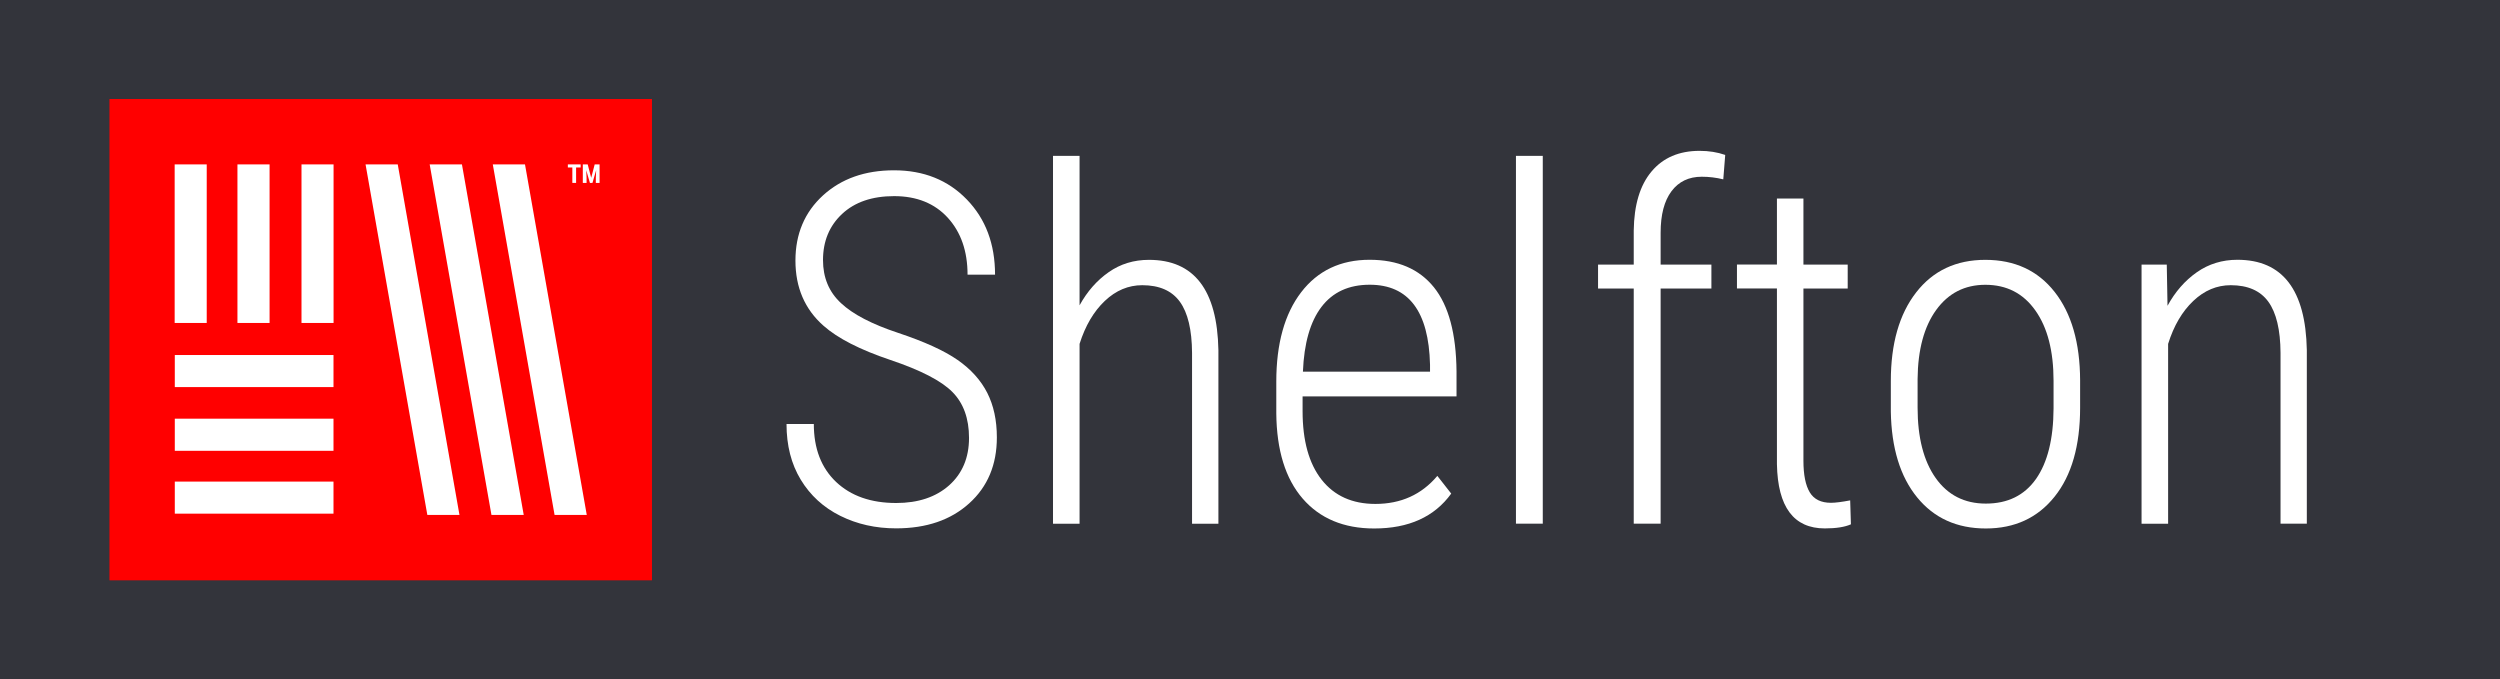
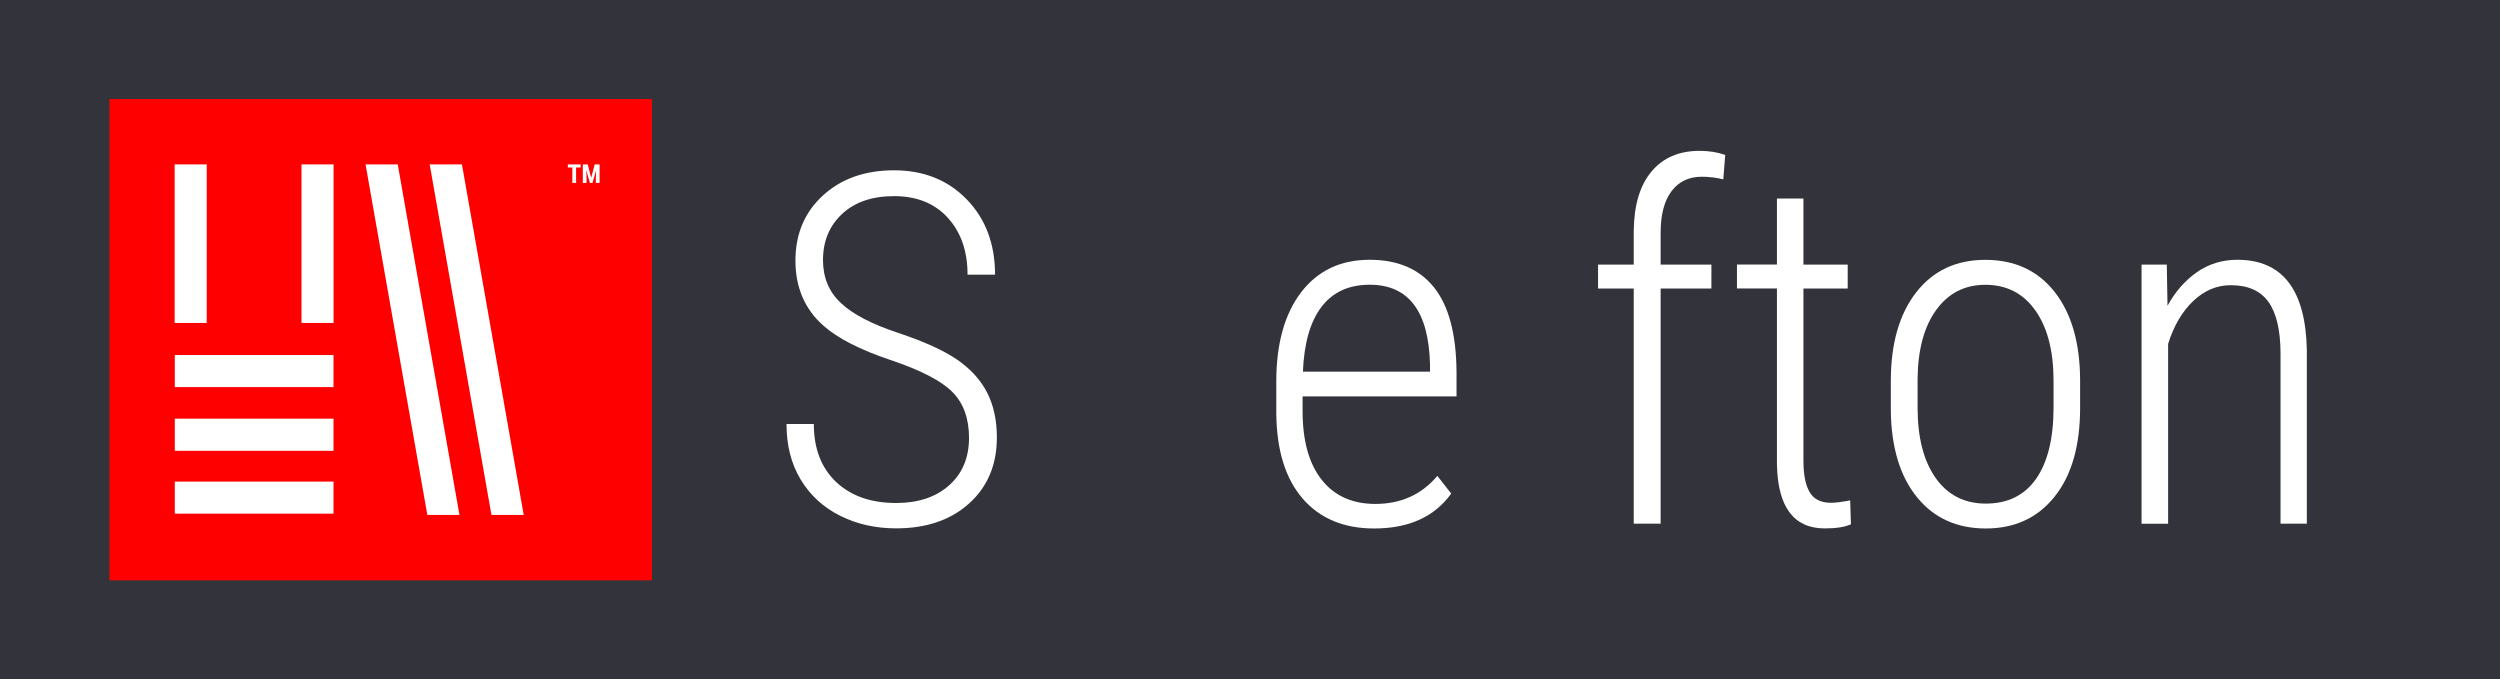
<svg xmlns="http://www.w3.org/2000/svg" version="1.1" id="Layer_1" x="0px" y="0px" viewBox="0 0 372.72 101.28" style="enable-background:new 0 0 372.72 101.28;" xml:space="preserve">
  <style type="text/css"> .st0{fill:#33343B;} .st1{fill:#FFFFFF;} .st2{fill:#FF0000;} </style>
  <g>
    <g id="Rectangle_7">
      <g>
        <rect class="st0" width="372.72" height="101.28" />
      </g>
    </g>
    <g>
      <g id="Rectangle_2_copy_49">
        <g>
-           <rect x="26.06" y="24.7" class="st1" width="4.79" height="23.64" />
-         </g>
+           </g>
      </g>
      <g id="Rectangle_6">
        <g>
          <rect x="16.32" y="14.76" class="st2" width="80.88" height="71.76" />
        </g>
      </g>
      <g id="Rectangle_2_copy_50">
        <g>
-           <rect x="35.4" y="24.51" class="st1" width="4.79" height="23.64" />
-         </g>
+           </g>
      </g>
      <g id="Rectangle_2_copy_51">
        <g>
          <rect x="44.95" y="24.51" class="st1" width="4.78" height="23.64" />
        </g>
      </g>
      <g id="Rectangle_2_copy_59">
        <g>
          <rect x="26.04" y="24.51" class="st1" width="4.78" height="23.64" />
        </g>
      </g>
      <g id="Rectangle_2_copy_55">
        <g>
          <polygon class="st1" points="68.87,24.51 64.06,24.51 73.27,76.77 78.08,76.77 " />
        </g>
      </g>
      <g id="Rectangle_2_copy_56">
        <g>
          <polygon class="st1" points="59.3,24.51 54.5,24.51 63.71,76.77 68.5,76.77 " />
        </g>
      </g>
      <g id="Rectangle_2_copy_64">
        <g>
-           <polygon class="st1" points="78.27,24.51 73.47,24.51 82.68,76.77 87.48,76.77 " />
-         </g>
+           </g>
      </g>
      <g id="Rectangle_2_copy">
        <g>
          <rect x="26.06" y="52.93" class="st1" width="23.66" height="4.78" />
        </g>
      </g>
      <g id="Rectangle_2_copy_3">
        <g>
          <rect x="26.06" y="62.42" class="st1" width="23.66" height="4.79" />
        </g>
      </g>
      <g id="Rectangle_2_copy_5">
        <g>
          <rect x="26.06" y="71.8" class="st1" width="23.66" height="4.78" />
        </g>
      </g>
      <g>
        <path class="st1" d="M86.57,24.97h-0.68v2.3h-0.56v-2.3h-0.67v-0.46h1.91V24.97z" />
        <path class="st1" d="M87.62,24.51l0.52,2l0.52-2h0.73v2.76h-0.56v-0.75l0.05-1.15l-0.55,1.9h-0.38l-0.55-1.9l0.05,1.15v0.75 h-0.56v-2.76H87.62z" />
      </g>
    </g>
    <g>
      <path class="st1" d="M144.47,65.29c0-2.9-0.83-5.19-2.48-6.85c-1.65-1.67-4.74-3.26-9.26-4.78c-4.52-1.52-7.84-3.22-9.96-5.1 c-2.78-2.45-4.18-5.69-4.18-9.71c0-3.97,1.37-7.21,4.1-9.71c2.74-2.5,6.27-3.75,10.6-3.75c4.42,0,8.04,1.45,10.85,4.35 c2.81,2.9,4.21,6.64,4.21,11.21h-4.1c0-3.5-0.98-6.32-2.94-8.48c-1.96-2.15-4.63-3.23-8.01-3.23c-3.28,0-5.87,0.89-7.76,2.66 c-1.89,1.77-2.84,4.06-2.84,6.87c0,2.62,0.89,4.76,2.68,6.42c1.78,1.67,4.63,3.15,8.53,4.44c3.9,1.3,6.85,2.64,8.85,4.03 c2,1.39,3.47,3.03,4.43,4.91c0.95,1.88,1.43,4.09,1.43,6.64c0,4.07-1.37,7.35-4.12,9.83c-2.75,2.49-6.38,3.73-10.9,3.73 c-3.05,0-5.82-0.62-8.33-1.87c-2.51-1.25-4.47-3.05-5.89-5.39c-1.42-2.34-2.12-5.11-2.12-8.3h4.07c0,3.67,1.11,6.54,3.32,8.64 c2.21,2.09,5.2,3.14,8.96,3.14c3.28,0,5.92-0.88,7.9-2.64C143.47,70.6,144.47,68.24,144.47,65.29z" />
-       <path class="st1" d="M160.95,45.52c1.14-2.07,2.59-3.72,4.34-4.94c1.75-1.23,3.75-1.84,6.01-1.84c6.73,0,10.18,4.49,10.35,13.46 v25.88h-3.93V52.62c-0.02-3.45-0.63-6-1.82-7.64c-1.19-1.64-3.06-2.46-5.6-2.46c-2.07,0-3.93,0.78-5.58,2.34 c-1.65,1.56-2.91,3.69-3.77,6.41v26.81h-3.96V23.24h3.96V45.52z" />
      <path class="st1" d="M204.88,78.79c-4.54,0-8.1-1.49-10.67-4.46c-2.57-2.97-3.88-7.21-3.93-12.71V56.9 c0-5.66,1.24-10.11,3.71-13.33c2.47-3.22,5.88-4.84,10.21-4.84c4.19,0,7.38,1.37,9.58,4.1c2.2,2.74,3.32,6.92,3.37,12.56v3.71 h-22.95v2.18c0,4.43,0.95,7.84,2.84,10.24c1.89,2.4,4.56,3.61,8.01,3.61c3.81,0,6.89-1.39,9.24-4.18l2.07,2.64 C213.85,77.06,210.02,78.79,204.88,78.79z M204.21,42.45c-3.12,0-5.51,1.1-7.19,3.3c-1.68,2.2-2.6,5.42-2.77,9.66h18.95v-1.04 C213.01,46.42,210.01,42.45,204.21,42.45z" />
-       <path class="st1" d="M230.01,78.07h-4V23.24h4V78.07z" />
      <path class="st1" d="M243.57,78.07V43.02h-5.32v-3.57h5.32v-5.07c0.05-3.83,0.93-6.77,2.66-8.82c1.72-2.05,4.11-3.07,7.16-3.07 c1.38,0,2.65,0.2,3.82,0.61l-0.29,3.64c-1.05-0.26-2.12-0.39-3.21-0.39c-1.93,0-3.43,0.72-4.51,2.16 c-1.08,1.44-1.62,3.5-1.62,6.19v4.75h7.57v3.57h-7.57v35.05H243.57z" />
      <path class="st1" d="M268.87,29.6v9.85h6.6v3.57h-6.6v25.66c0,2.12,0.32,3.69,0.95,4.73c0.63,1.04,1.68,1.55,3.16,1.55 c0.64,0,1.59-0.12,2.86-0.36l0.11,3.57c-0.9,0.4-2.2,0.61-3.89,0.61c-4.64,0-7.02-3.19-7.14-9.57v-26.2h-5.96v-3.57h5.96V29.6 H268.87z" />
      <path class="st1" d="M281.9,56.8c0-5.57,1.26-9.97,3.78-13.21c2.52-3.24,5.96-4.85,10.31-4.85c4.38,0,7.82,1.59,10.33,4.78 c2.51,3.19,3.78,7.58,3.8,13.17v4.11c0,5.66-1.27,10.08-3.8,13.24c-2.53,3.17-5.95,4.75-10.26,4.75c-4.31,0-7.72-1.55-10.24-4.64 c-2.52-3.09-3.83-7.35-3.92-12.78V56.8z M285.89,60.78c0,4.45,0.9,7.94,2.69,10.48c1.8,2.54,4.29,3.82,7.48,3.82 c3.26,0,5.75-1.22,7.48-3.67c1.72-2.45,2.6-5.95,2.62-10.52v-4.1c0-4.45-0.9-7.95-2.71-10.5c-1.81-2.56-4.29-3.83-7.46-3.83 c-3.07,0-5.51,1.25-7.32,3.74c-1.81,2.5-2.74,5.93-2.78,10.3V60.78z" />
      <path class="st1" d="M323.04,39.45l0.11,6.14c1.14-2.09,2.6-3.76,4.37-5s3.79-1.86,6.05-1.86c6.73,0,10.18,4.49,10.35,13.46v25.88 h-3.92V52.62c-0.02-3.45-0.63-6-1.82-7.64c-1.19-1.64-3.06-2.46-5.6-2.46c-2.07,0-3.93,0.78-5.58,2.34 c-1.65,1.56-2.91,3.69-3.76,6.41v26.81h-3.96V39.45H323.04z" />
    </g>
  </g>
</svg>